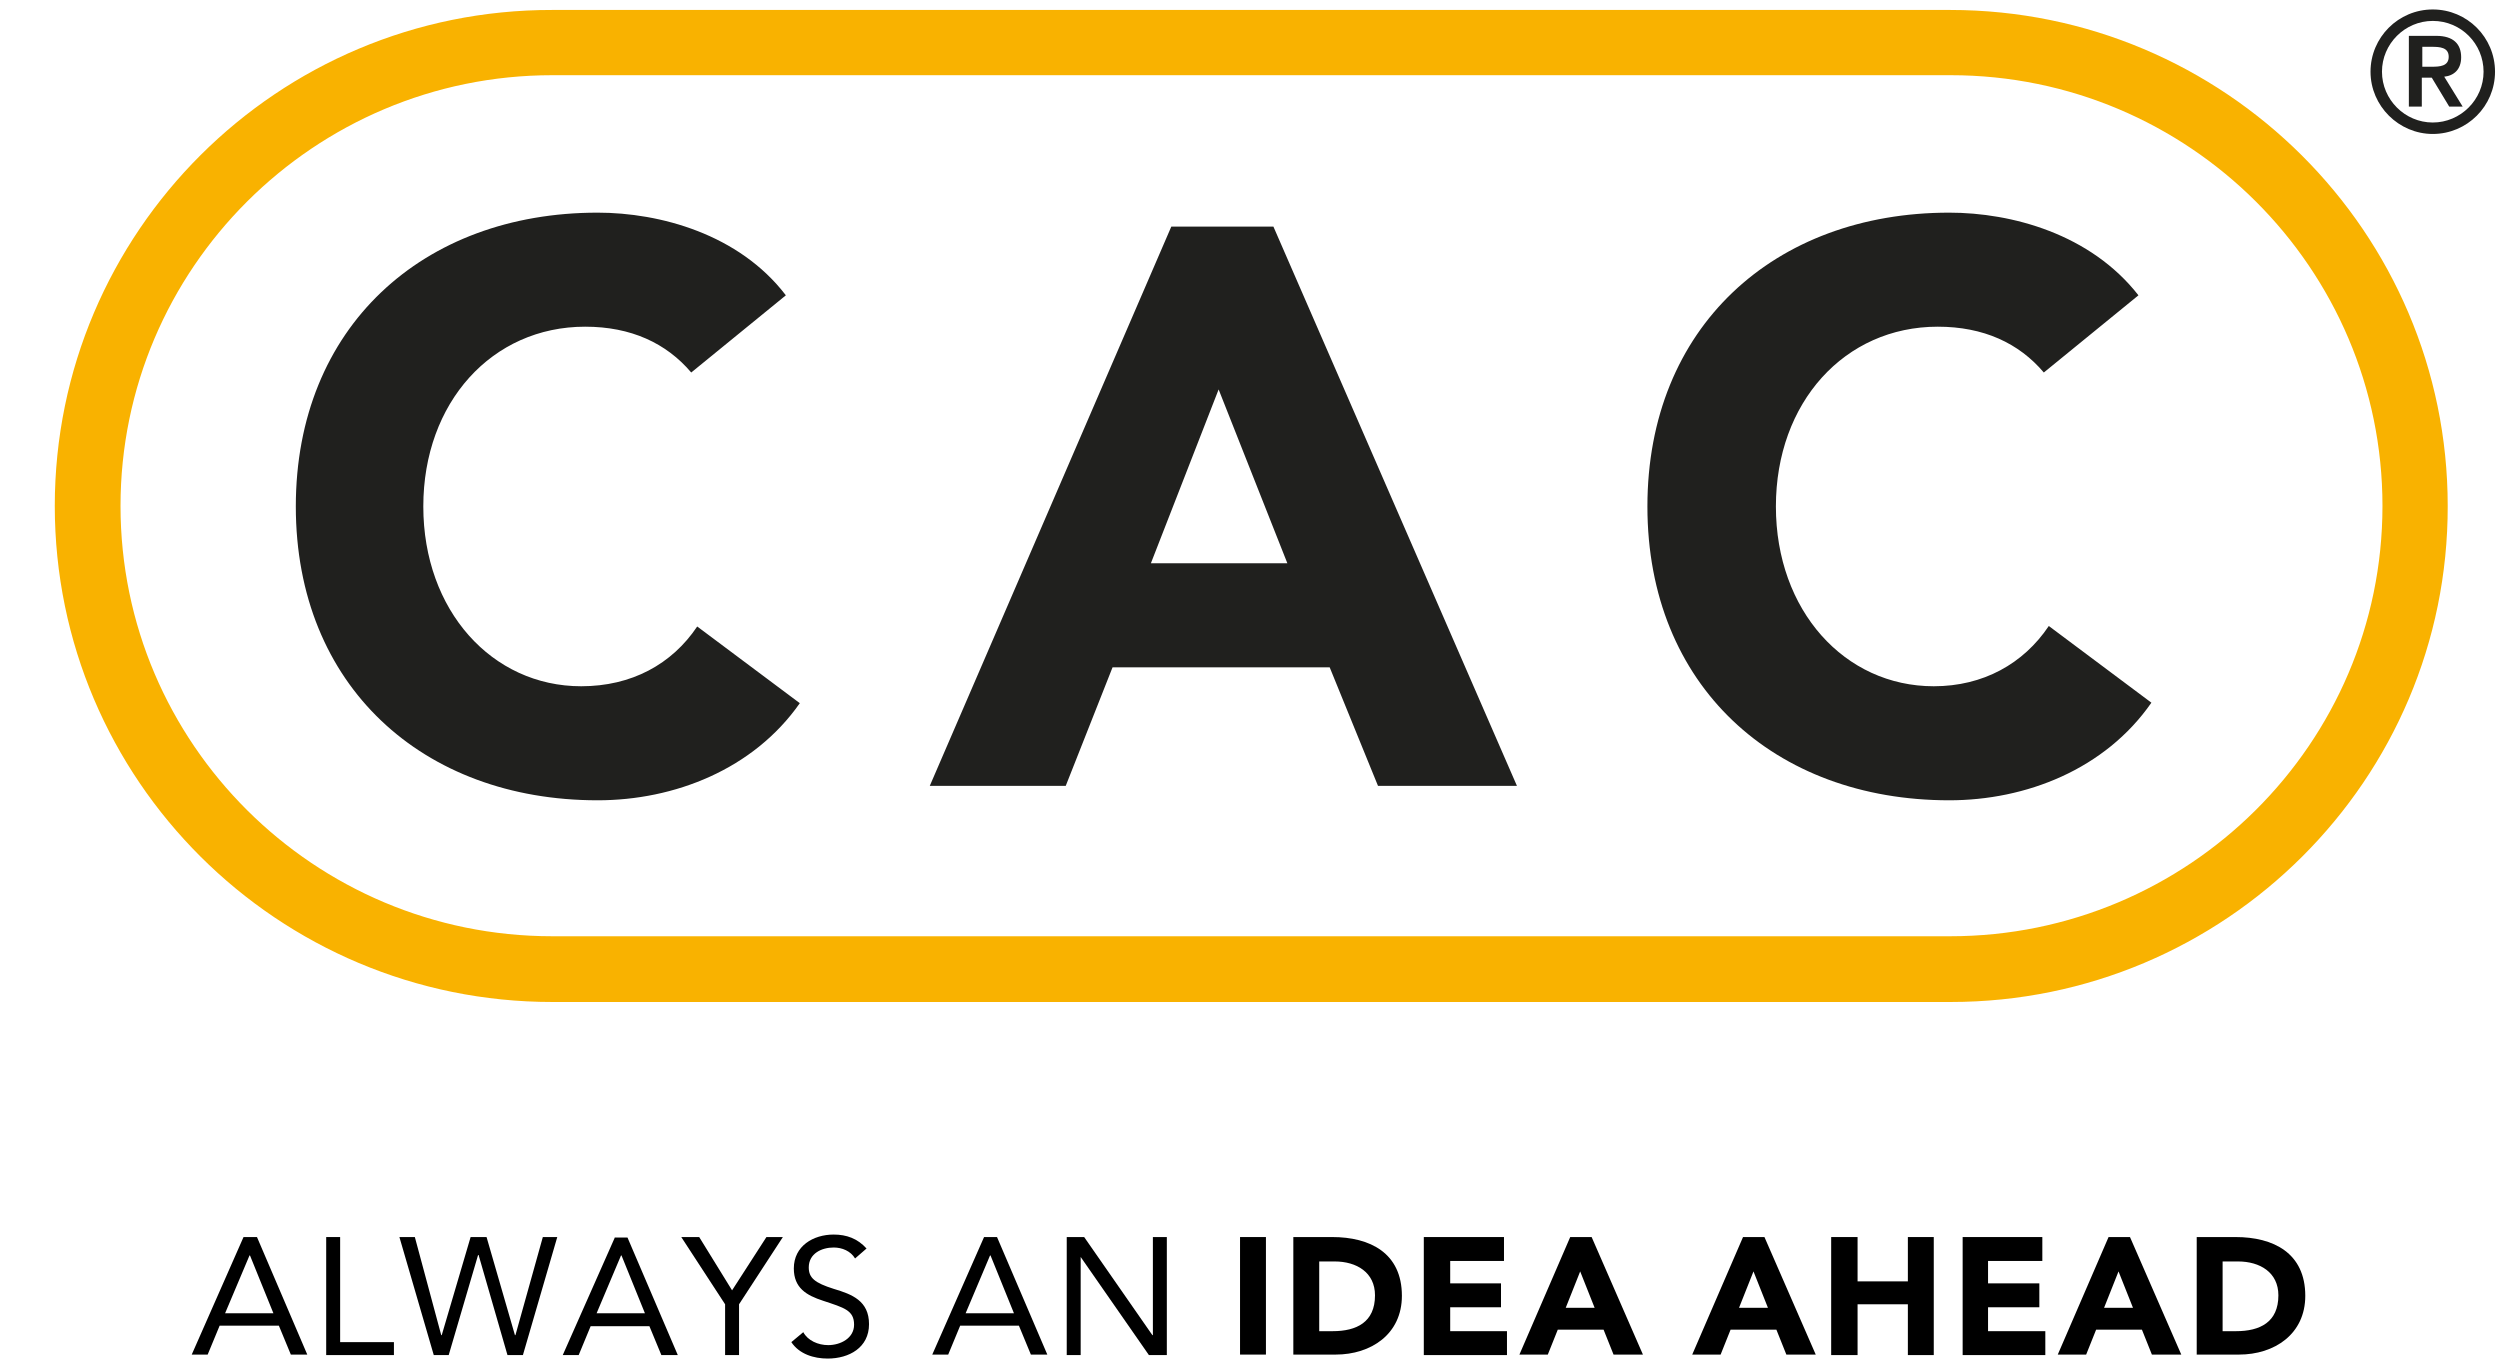
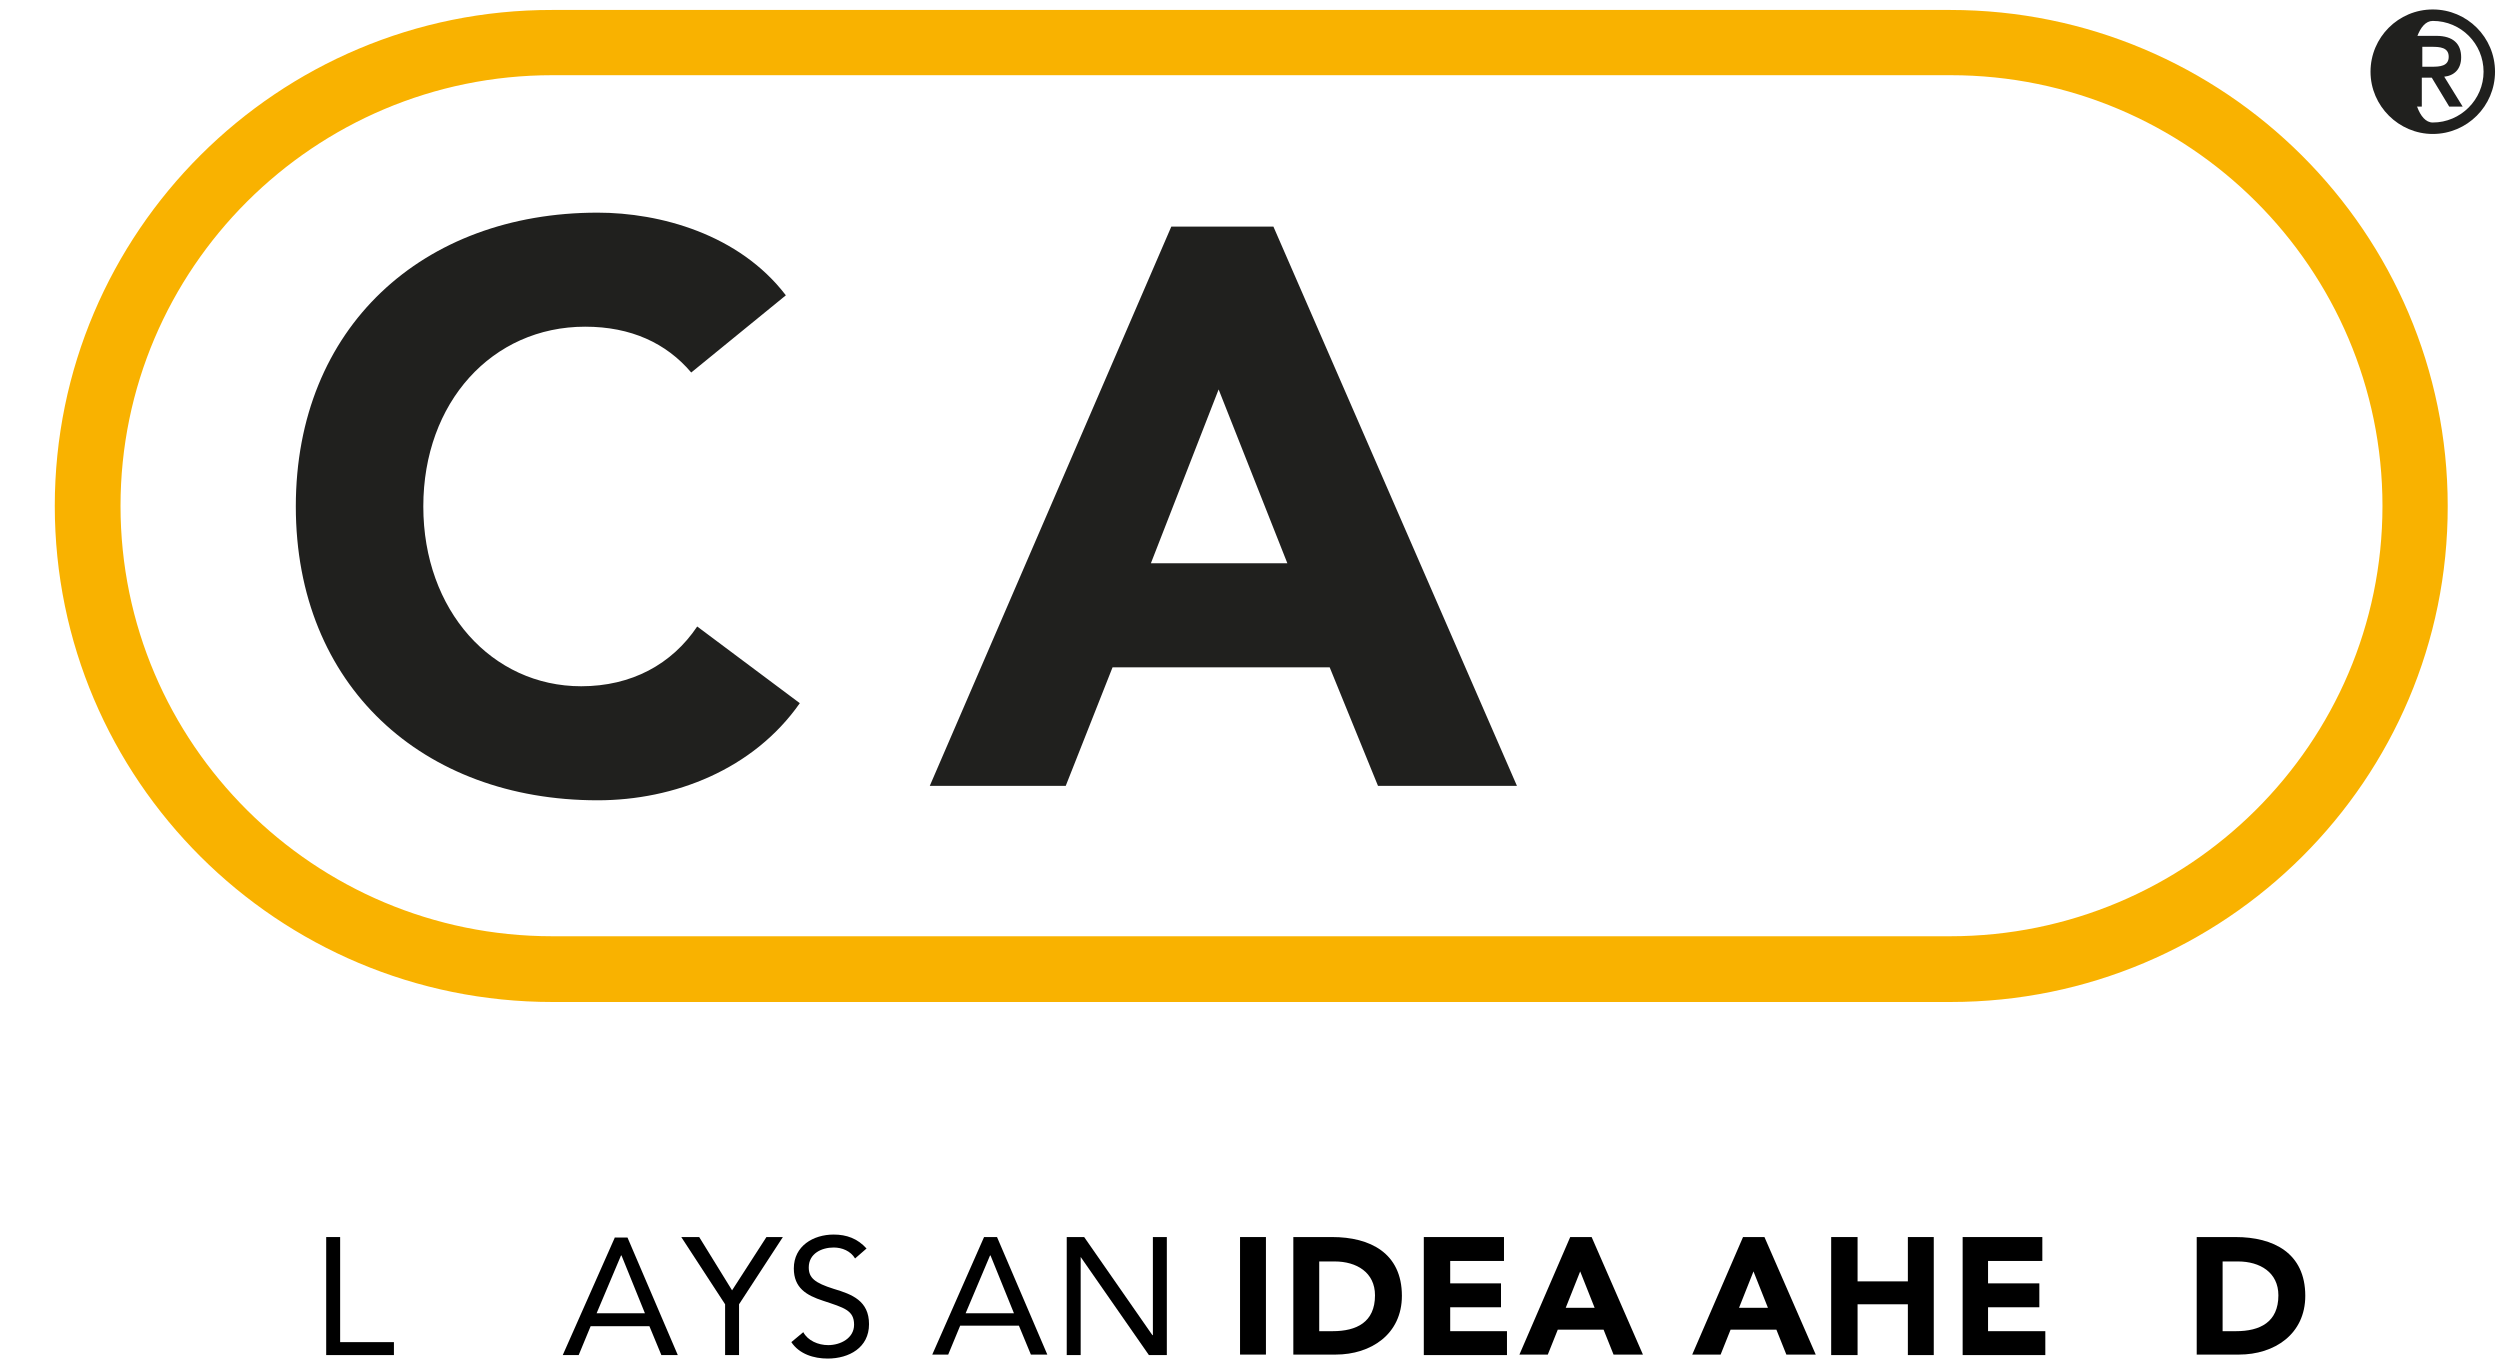
<svg xmlns="http://www.w3.org/2000/svg" version="1.1" id="Layer_1" x="0px" y="0px" viewBox="0 0 502 274" style="enable-background:new 0 0 502 274;" xml:space="preserve">
  <style type="text/css">
	.st0{fill:#F9B200;}
	.st1{fill:#20201E;}
</style>
  <g>
-     <path d="M423.4,248.4l-10.2,23.6h5.7l2-5h9.2l2,5h5.9l-10.3-23.6H423.4L423.4,248.4z M422.5,262.6l2.9-7.3l2.9,7.3H422.5   L422.5,262.6z" />
-     <path d="M48.9,248.4l-10.4,23.6h3.2l2.4-5.8H56l2.4,5.8h3.3l-10.1-23.6H48.9L48.9,248.4z M45.2,263.7l4.9-11.6h0.1l4.7,11.6H45.2z" />
    <path d="M448.9,248.4h-7.8v23.6h8.5c7.1,0,13.3-4.1,13.3-11.8C462.9,251.6,456.5,248.4,448.9,248.4z M449,267.3h-2.7v-14h3.1   c4.4,0,8.1,2.2,8.1,6.8C457.5,265.5,453.8,267.3,449,267.3L449,267.3z" />
    <polygon points="68.3,248.4 65.5,248.4 65.5,272.1 79.1,272.1 79.1,269.5 68.3,269.5  " />
-     <polygon points="103.5,268.1 103.4,268.1 97.7,248.4 94.5,248.4 88.7,268.1 88.6,268.1 83.3,248.4 80.2,248.4 87.1,272.1    90.1,272.1 96,252 96.1,252 101.9,272.1 105,272.1 111.9,248.4 109,248.4  " />
    <rect x="249" y="248.4" width="5.2" height="23.6" />
    <polygon points="231.5,268.1 231.4,268.1 217.7,248.4 214.2,248.4 214.2,272.1 217,272.1 217,252.4 217,252.4 230.7,272.1    234.3,272.1 234.3,248.4 231.5,248.4  " />
    <path d="M350,248.4l-10.2,23.6h5.7l2-5h9.2l2,5h5.9l-10.3-23.6H350L350,248.4z M349.2,262.6l2.9-7.3l2.9,7.3H349.2L349.2,262.6z" />
    <polygon points="291.2,262.5 301.4,262.5 301.4,257.7 291.2,257.7 291.2,253.2 302,253.2 302,248.4 285.9,248.4 285.9,272.1    302.6,272.1 302.6,267.3 291.2,267.3  " />
    <path d="M267.5,248.4h-7.8v23.6h8.5c7.1,0,13.3-4.1,13.3-11.8C281.5,251.6,275.1,248.4,267.5,248.4z M267.6,267.3h-2.7v-14h3.1   c4.4,0,8.1,2.2,8.1,6.8C276.1,265.5,272.4,267.3,267.6,267.3z" />
    <path d="M197.6,248.4l-10.4,23.6h3.2l2.4-5.8h11.8l2.4,5.8h3.3l-10.1-23.6H197.6L197.6,248.4z M193.9,263.7l4.9-11.6h0.1l4.7,11.6   C203.5,263.7,193.9,263.7,193.9,263.7z" />
    <path d="M123.5,248.4L113,272.1h3.2l2.4-5.8h11.8l2.4,5.8h3.3l-10.1-23.6H123.5L123.5,248.4z M119.8,263.7l4.9-11.6h0.1l4.7,11.6   H119.8z" />
    <polygon points="399.2,262.5 409.5,262.5 409.5,257.7 399.2,257.7 399.2,253.2 410.1,253.2 410.1,248.4 394.1,248.4 394.1,272.1    410.7,272.1 410.7,267.3 399.2,267.3  " />
    <polygon points="383.1,257.3 373,257.3 373,248.4 367.7,248.4 367.7,272.1 373,272.1 373,261.9 383.1,261.9 383.1,272.1    388.3,272.1 388.3,248.4 383.1,248.4  " />
    <path d="M315.3,248.4l-10.2,23.6h5.7l2-5h9.2l2,5h5.9l-10.3-23.6H315.3L315.3,248.4z M314.4,262.6l2.9-7.3l2.9,7.3H314.4   L314.4,262.6z" />
    <polygon points="147,259.1 140.4,248.4 136.8,248.4 145.6,261.9 145.6,272.1 148.4,272.1 148.4,261.9 157.2,248.4 153.9,248.4  " />
    <path d="M167.4,258.8c-3.8-1.2-5-2.2-5-4.3c0-2.8,2.6-4,5-4c1.7,0,3.4,0.7,4.3,2.2l2.3-2c-1.8-2-4-2.8-6.6-2.8c-4.1,0-8,2.3-8,6.8   c0,3.9,2.5,5.4,5.9,6.5c4.2,1.4,6.2,1.9,6.2,4.8c0,2.7-2.7,4.1-5.2,4.1c-2,0-4.1-0.9-5-2.6l-2.4,2c1.6,2.4,4.5,3.3,7.3,3.3   c4.3,0,8.3-2.2,8.3-6.9S171.1,259.9,167.4,258.8L167.4,258.8z" />
    <path class="st0" d="M491.5,101.6c0-54.9-44.8-99.6-99.9-99.6H110.9C55.8,1.9,11,46.6,11,101.6s44.8,99.6,99.9,99.6h280.8   C446.8,201.2,491.6,156.5,491.5,101.6L491.5,101.6z M24.2,101.6c0-47.7,38.9-86.5,86.7-86.5h280.8c47.8,0,86.7,38.8,86.7,86.5   S439.4,188,391.6,188H110.9C63.1,188,24.2,149.3,24.2,101.6L24.2,101.6z" />
-     <path class="st1" d="M432,141.1l-20.6-15.4c-5.1,7.6-13.2,12.1-23.1,12.1c-17.9,0-31.7-15.2-31.7-36.1s13.8-36.1,32.5-36.1   c9.2,0,16.3,3.3,21.3,9.2l19-15.5C419.8,47,404,42.7,391.4,42.7c-35.1,0-60.6,23-60.6,59s25.5,59,60.6,59   C406.8,160.7,422.7,154.5,432,141.1L432,141.1z" />
    <path class="st1" d="M235.2,45.5l-48.5,112.3H214l9.4-23.8h43.6l9.7,23.8h27.9L255.7,45.5H235.2z M231.1,113.1l13.6-34.9l13.8,34.9   H231.1L231.1,113.1z" />
-     <path class="st1" d="M488.5,26.9c6.9,0,12.5-5.6,12.5-12.5s-5.6-12.5-12.5-12.5c-6.9,0-12.5,5.6-12.5,12.5S481.7,26.9,488.5,26.9z    M488.5,4.2c5.7,0,10.2,4.6,10.2,10.2s-4.6,10.2-10.2,10.2s-10.2-4.6-10.2-10.2S482.9,4.2,488.5,4.2z" />
+     <path class="st1" d="M488.5,26.9c6.9,0,12.5-5.6,12.5-12.5s-5.6-12.5-12.5-12.5c-6.9,0-12.5,5.6-12.5,12.5S481.7,26.9,488.5,26.9z    M488.5,4.2c5.7,0,10.2,4.6,10.2,10.2s-4.6,10.2-10.2,10.2S482.9,4.2,488.5,4.2z" />
    <path class="st1" d="M486.4,15.6h1.9l3.5,5.8h2.7l-3.7-6c1.9-0.2,3.4-1.4,3.4-3.9c0-2.7-1.6-4.3-5-4.3h-5.5v14.2h2.6V15.6z    M486.4,9.4h1.9c1.6,0,3.4,0.1,3.4,2s-1.8,2-3.4,2h-1.9V9.4z" />
    <path class="st1" d="M116.7,137.8c-17.9,0-31.7-15.2-31.7-36.1s13.8-36.1,32.5-36.1c9.2,0,16.3,3.3,21.3,9.2l19-15.5   C148.4,47,132.5,42.7,120,42.7c-35.1,0-60.6,23-60.6,59s25.5,59,60.6,59c15.4,0,31.3-6.2,40.6-19.5L140,125.8   C134.9,133.4,126.8,137.8,116.7,137.8L116.7,137.8z" />
  </g>
</svg>